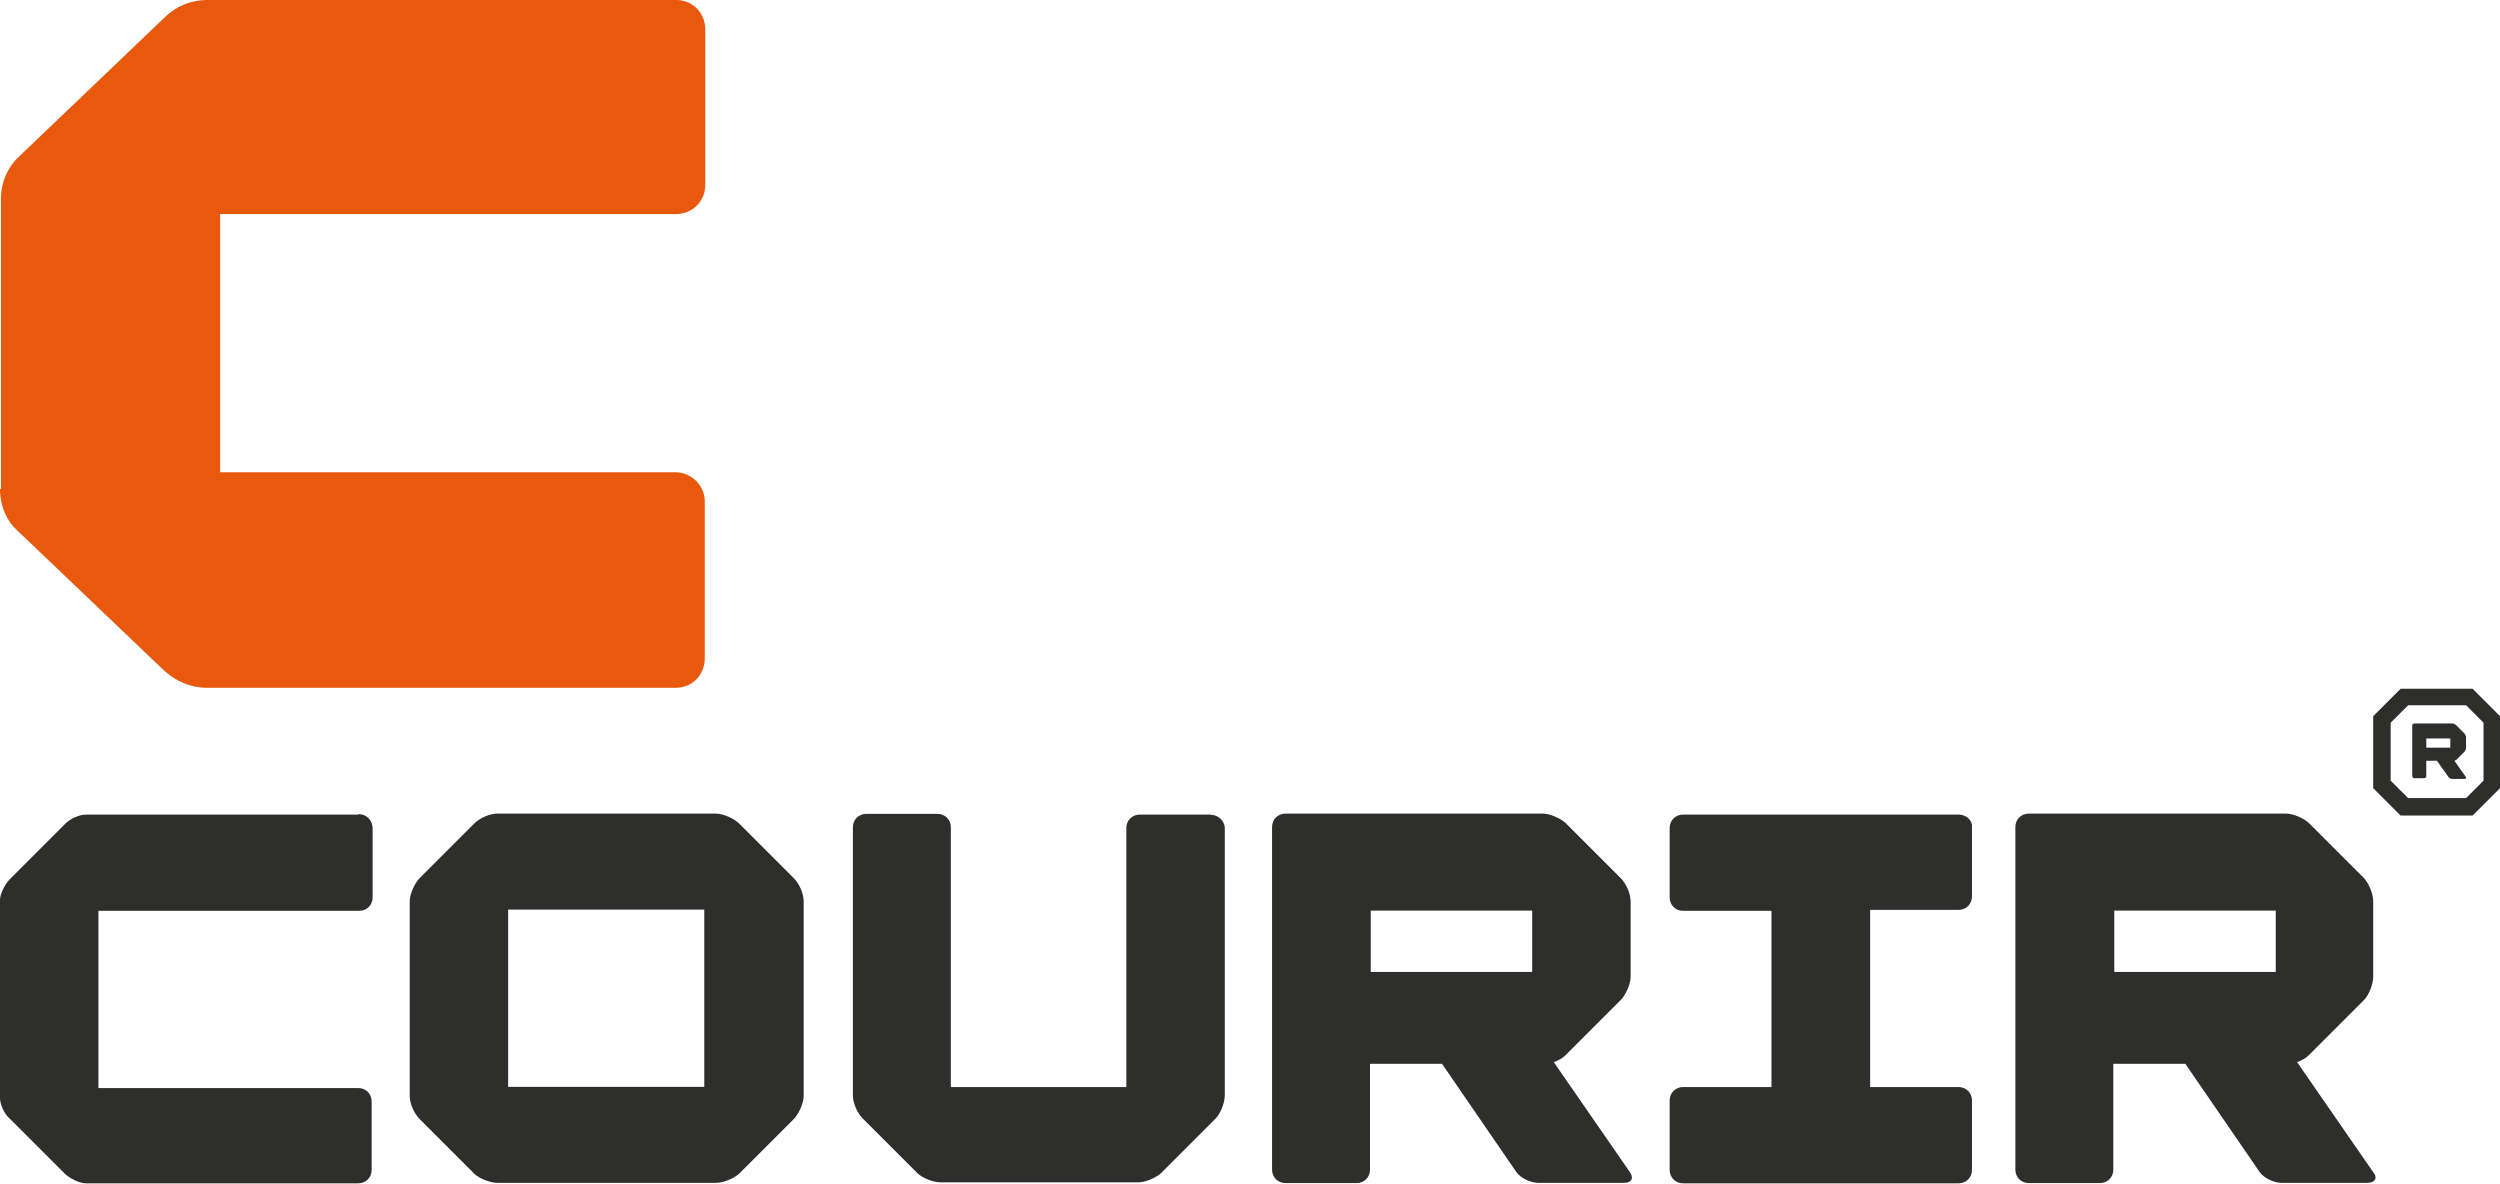
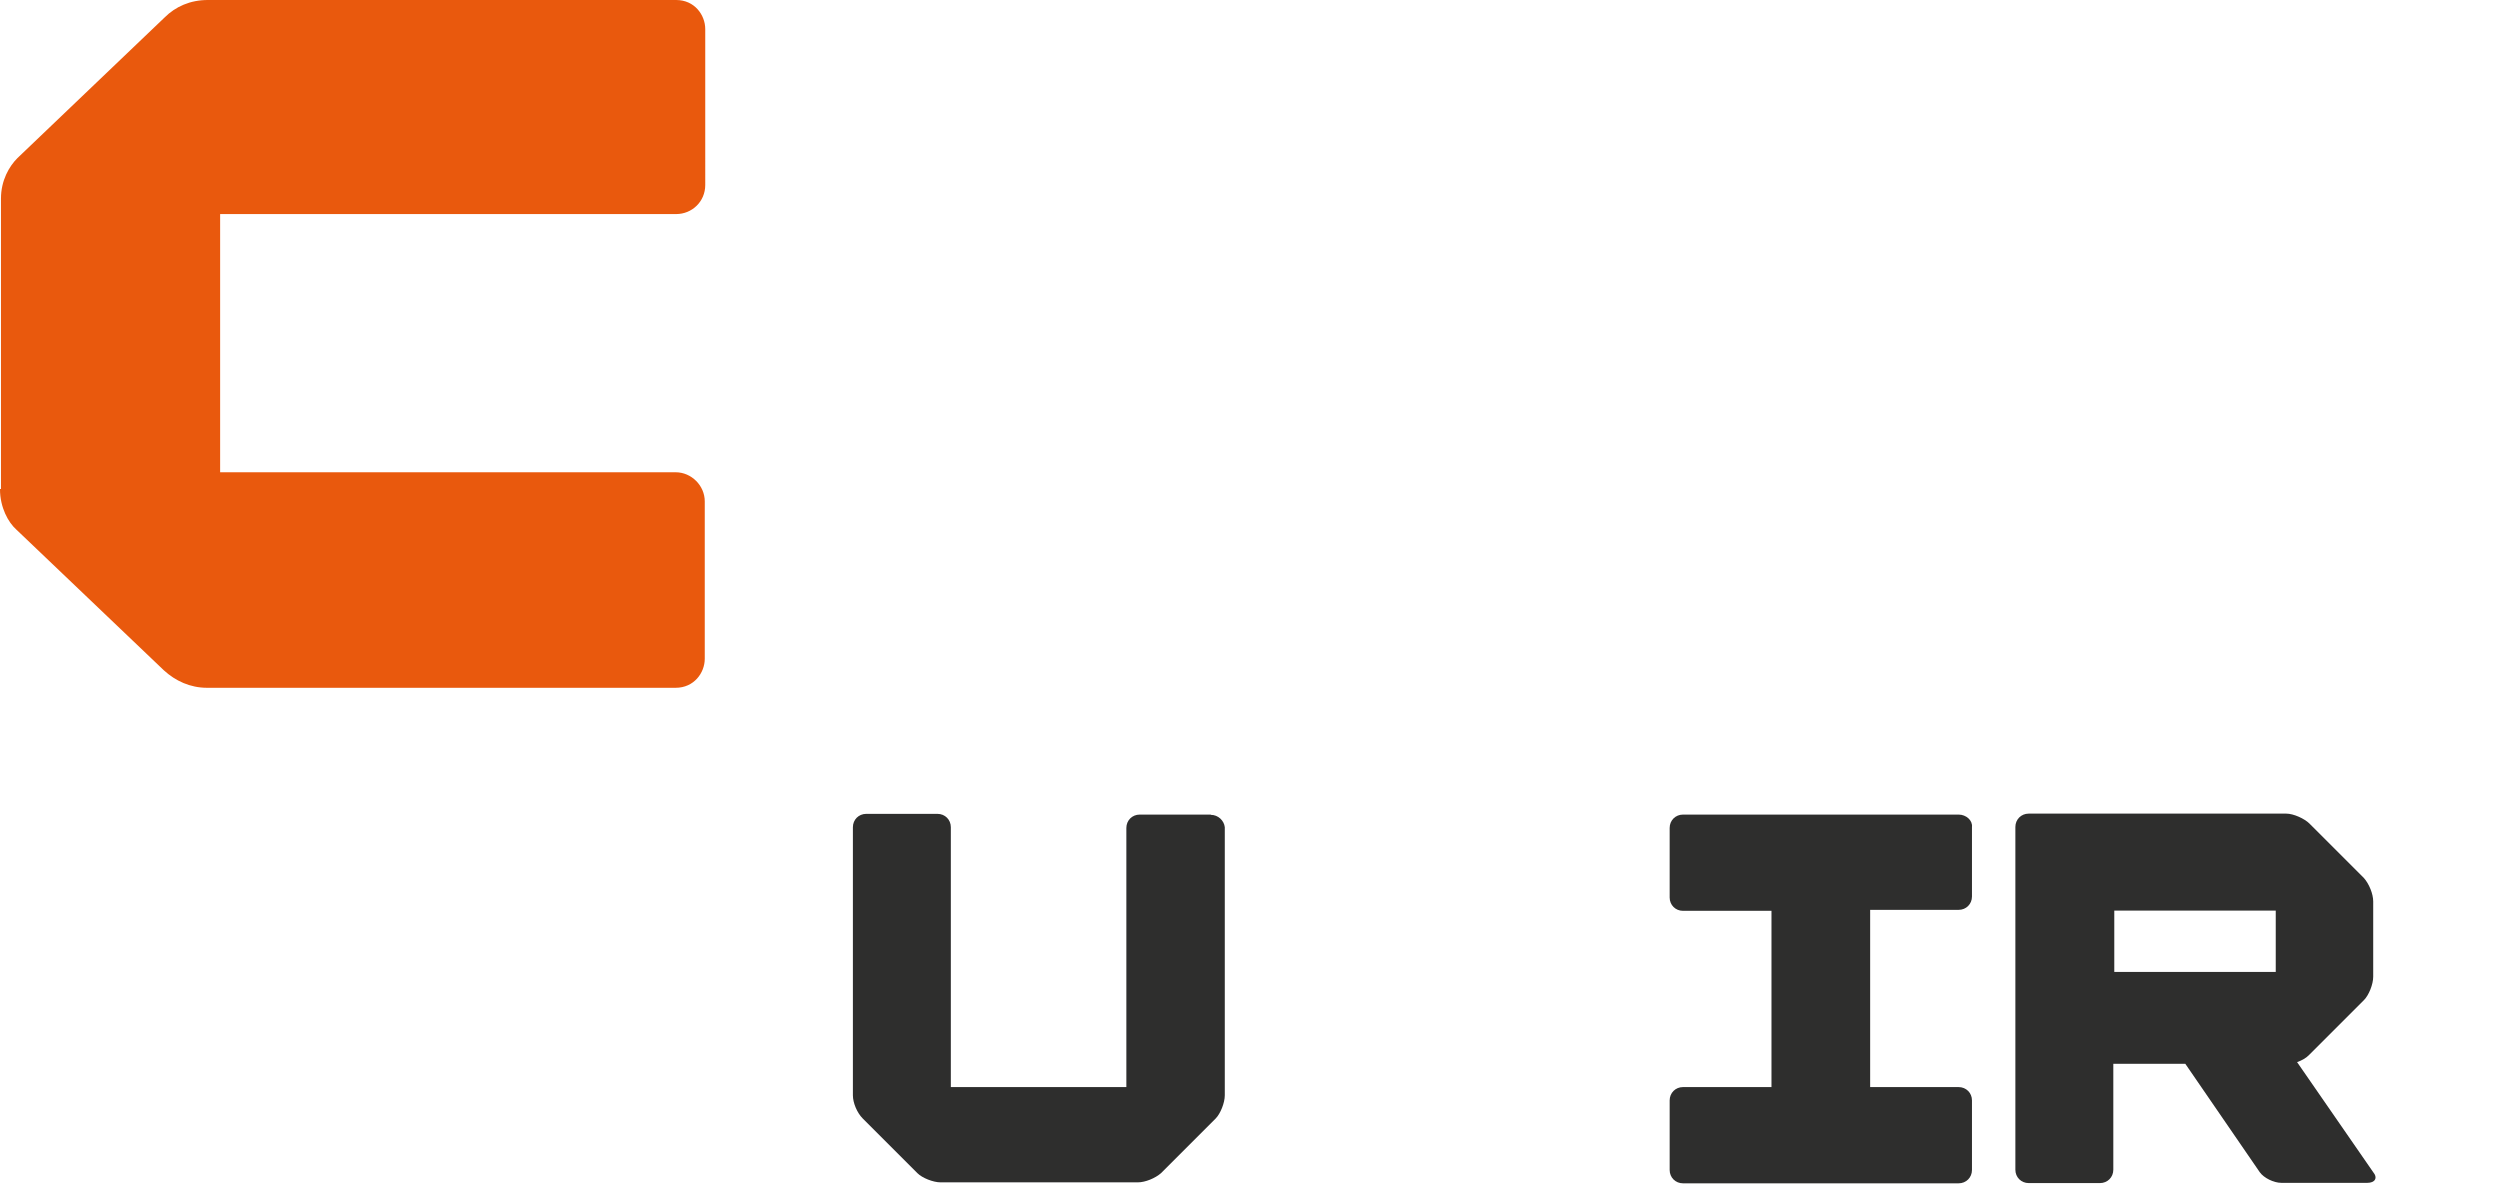
<svg xmlns="http://www.w3.org/2000/svg" id="Calque_1" version="1.1" viewBox="0 0 103.12 48.83">
  <defs>
    <style>
      .st0 {
        fill: #2e2e2d;
      }

      .st0, .st1 {
        fill-rule: evenodd;
      }

      .st1 {
        fill: #e9590d;
      }
    </style>
  </defs>
-   <path class="st0" d="M14.78,33.6H3.55c-.27,0-.68.17-.89.41l-2.25,2.25c-.2.2-.41.61-.41.85v8.19c0,.24.17.65.41.85l2.25,2.25c.2.2.61.41.89.41h11.23c.31,0,.55-.24.55-.55v-2.83c0-.31-.24-.55-.55-.55H4.06v-7.31h10.76c.31,0,.55-.24.55-.55v-2.83c0-.38-.27-.61-.58-.61" />
-   <path class="st0" d="M30.49,33.97c-.2-.2-.65-.41-.96-.41h-9.01c-.31,0-.72.17-.96.41l-2.25,2.25c-.2.2-.41.65-.41.96v8.02c0,.31.17.72.41.96l2.25,2.25c.2.2.65.38.96.38h9.01c.31,0,.72-.17.96-.38l2.25-2.25c.2-.2.41-.65.41-.96v-8.02c0-.31-.17-.72-.41-.96l-2.25-2.25ZM29.09,44.83h-8.13v-7.31h8.09v7.31h.03Z" />
  <path class="st0" d="M49.95,33.6h-2.94c-.31,0-.55.24-.55.55v10.69h-7.24v-10.72c0-.31-.24-.55-.55-.55h-2.94c-.31,0-.55.24-.55.55v11.06c0,.31.17.72.41.96l2.25,2.25c.2.2.65.38.96.38h8.13c.31,0,.72-.17.96-.38l2.25-2.25c.2-.2.38-.65.38-.96v-11.06c-.03-.27-.27-.51-.58-.51" />
-   <path class="st0" d="M64.09,43.81c.2-.07.38-.17.51-.31l2.25-2.25c.2-.2.41-.65.41-.96v-3.11c0-.31-.17-.72-.41-.96l-2.25-2.25c-.2-.2-.65-.41-.96-.41h-10.62c-.31,0-.55.24-.55.55v14.14c0,.31.24.55.55.55h2.94c.31,0,.55-.24.55-.55v-4.37h2.97l3.07,4.47c.17.24.58.44.89.44h3.55c.31,0,.41-.2.24-.44l-3.14-4.54ZM56.54,37.56h6.66v2.53h-6.66v-2.53Z" />
  <path class="st0" d="M97.89,48.35l-3.14-4.54c.2-.07.38-.17.51-.31l2.25-2.25c.2-.2.38-.65.38-.96v-3.11c0-.31-.17-.72-.38-.96l-2.25-2.25c-.2-.2-.65-.41-.96-.41h-10.62c-.31,0-.55.24-.55.55v14.14c0,.31.24.55.55.55h2.94c.31,0,.55-.24.55-.55v-4.37h2.97l3.07,4.47c.17.24.58.44.89.44h3.55c.31,0,.44-.2.24-.44M87.21,37.56h6.66v2.53h-6.66v-2.53Z" />
  <path class="st0" d="M80.79,33.6h-11.37c-.31,0-.55.24-.55.55v2.87c0,.31.24.55.55.55h3.65v7.27h-3.65c-.31,0-.55.24-.55.55v2.87c0,.31.24.55.55.55h11.37c.31,0,.55-.24.55-.55v-2.87c0-.31-.24-.55-.55-.55h-3.65v-7.31h3.65c.31,0,.55-.24.55-.55v-2.87c.03-.27-.24-.51-.55-.51" />
  <path class="st1" d="M0,20.18C0,20.93.34,21.55.68,21.85l6.08,5.8c.48.44,1.09.72,1.78.72h19.33c.75,0,1.2-.61,1.2-1.2v-6.49c0-.65-.55-1.2-1.2-1.2H9.08v-10.65h18.81c.65,0,1.2-.51,1.2-1.2V1.2c0-.58-.44-1.2-1.2-1.2H8.57c-.72,0-1.33.27-1.78.72L.72,6.52c-.34.34-.68.92-.68,1.67v11.98H0Z" />
-   <path class="st0" d="M101.99,28.41l1.13,1.13v2.97l-1.13,1.13h-2.97l-1.13-1.13v-2.97l1.13-1.13h2.97ZM101.72,32.92l.72-.72v-2.39l-.72-.72h-2.39l-.72.72v2.39l.72.72h2.39Z" />
-   <path class="st0" d="M101.72,32.06l-.48-.68s.07-.03.07-.03l.34-.34s.07-.1.07-.14v-.48s-.03-.1-.07-.14l-.34-.34s-.1-.07-.14-.07h-1.6s-.07.03-.07.07v2.12s.03.07.07.07h.44s.07-.03.07-.07v-.65h.44l.48.68s.07.07.14.07h.55s.03-.03.03-.07M100.08,30.46h.99v.38h-.99v-.38Z" />
</svg>